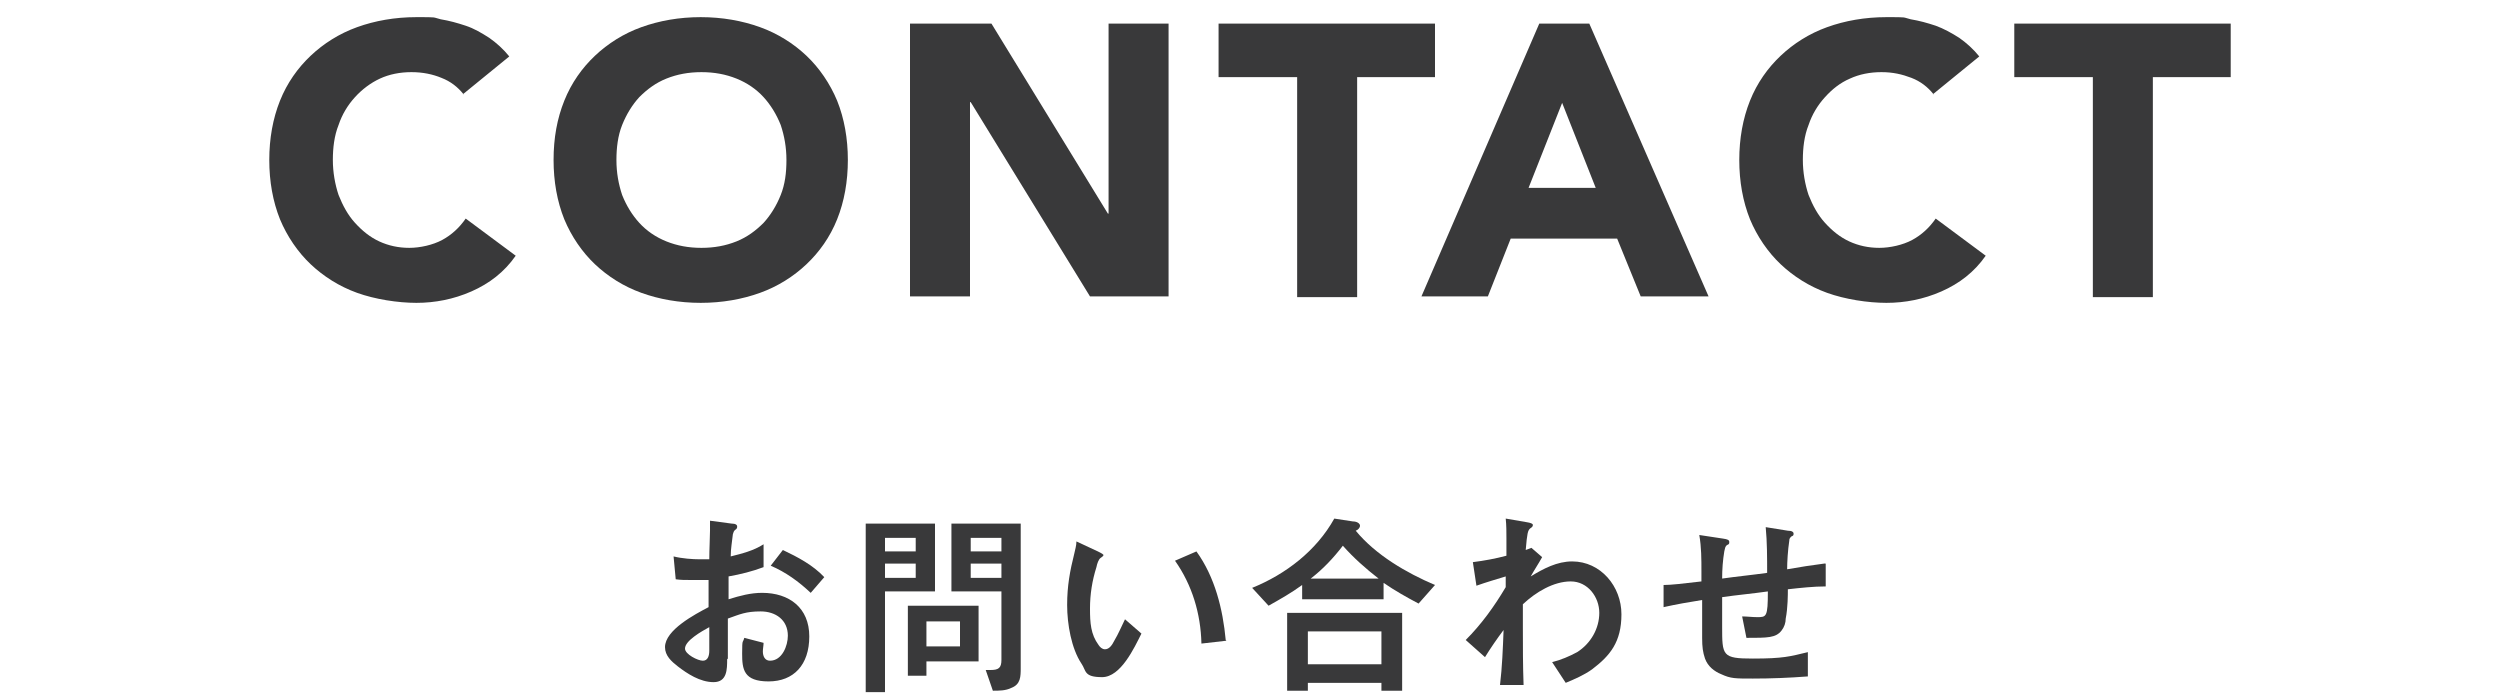
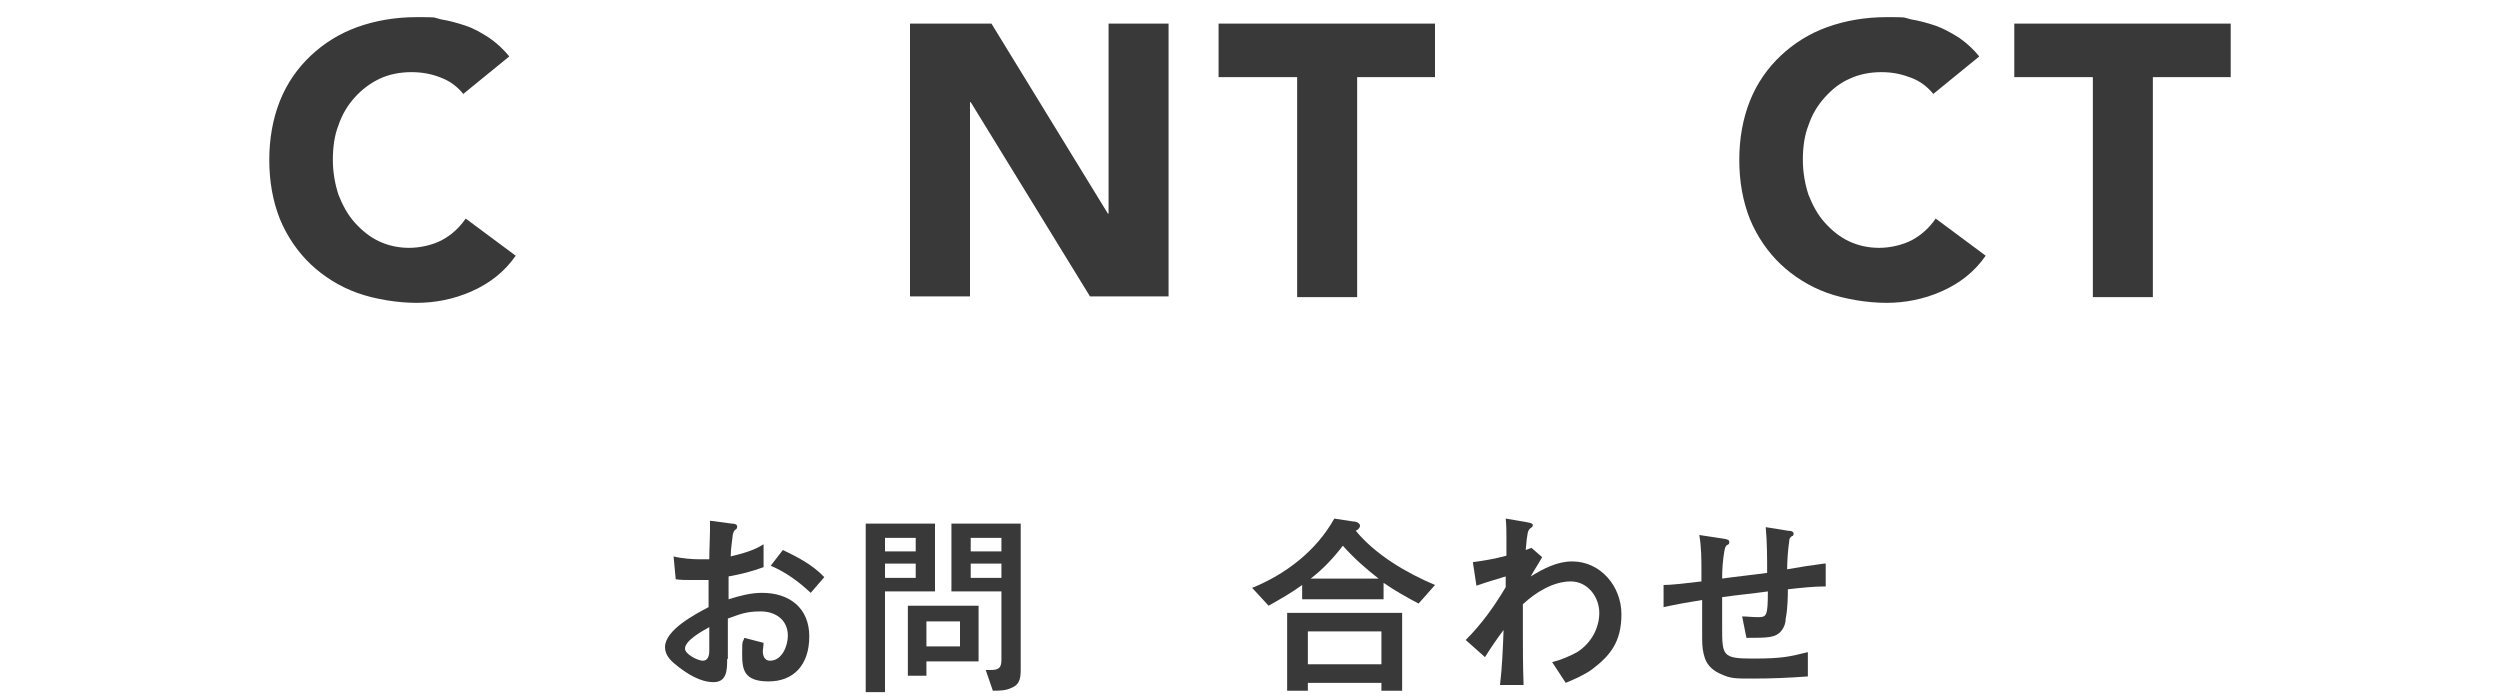
<svg xmlns="http://www.w3.org/2000/svg" version="1.1" viewBox="0 0 350 98">
  <defs>
    <style>
      .cls-1 {
        fill: #39393a;
      }
    </style>
  </defs>
  <g>
    <g id="_レイヤー_1" data-name="レイヤー_1">
      <g>
        <g>
          <path class="cls-1" d="M64.9,13.2c-.8-1-1.8-1.8-3.1-2.3-1.2-.5-2.6-.8-4.2-.8s-3.1.3-4.4.9-2.5,1.5-3.5,2.6c-1,1.1-1.8,2.4-2.3,3.9-.6,1.5-.8,3.2-.8,4.9s.3,3.4.8,4.9c.6,1.5,1.3,2.8,2.3,3.9,1,1.1,2.1,2,3.4,2.6,1.3.6,2.7.9,4.2.9s3.3-.4,4.6-1.1c1.3-.7,2.4-1.7,3.3-3l7,5.2c-1.6,2.3-3.7,3.9-6.2,5-2.5,1.1-5.1,1.6-7.7,1.6s-5.8-.5-8.3-1.4c-2.5-.9-4.7-2.3-6.5-4-1.8-1.7-3.3-3.9-4.3-6.3-1-2.5-1.5-5.3-1.5-8.3s.5-5.8,1.5-8.3c1-2.5,2.5-4.6,4.3-6.3,1.8-1.7,4-3.1,6.5-4,2.5-.9,5.3-1.4,8.3-1.4s2.2,0,3.4.3c1.2.2,2.3.5,3.5.9s2.2,1,3.3,1.7c1,.7,2,1.6,2.8,2.6l-6.5,5.3Z" />
-           <path class="cls-1" d="M77.5,22.4c0-3.1.5-5.8,1.5-8.3,1-2.5,2.5-4.6,4.3-6.3,1.8-1.7,4-3.1,6.5-4,2.5-.9,5.3-1.4,8.3-1.4s5.8.5,8.3,1.4c2.5.9,4.7,2.3,6.5,4,1.8,1.7,3.3,3.9,4.3,6.3,1,2.5,1.5,5.3,1.5,8.3s-.5,5.8-1.5,8.3c-1,2.5-2.5,4.6-4.3,6.3-1.8,1.7-4,3.1-6.5,4-2.5.9-5.3,1.4-8.3,1.4s-5.8-.5-8.3-1.4c-2.5-.9-4.7-2.3-6.5-4-1.8-1.7-3.3-3.9-4.3-6.3-1-2.5-1.5-5.3-1.5-8.3ZM86.3,22.4c0,1.8.3,3.4.8,4.9.6,1.5,1.4,2.8,2.4,3.9,1,1.1,2.3,2,3.8,2.6,1.5.6,3.1.9,4.9.9s3.4-.3,4.9-.9,2.7-1.5,3.8-2.6c1-1.1,1.8-2.4,2.4-3.9.6-1.5.8-3.1.8-4.9s-.3-3.4-.8-4.9c-.6-1.5-1.4-2.8-2.4-3.9-1-1.1-2.3-2-3.8-2.6s-3.1-.9-4.9-.9-3.4.3-4.9.9c-1.5.6-2.7,1.5-3.8,2.6-1,1.1-1.8,2.4-2.4,3.9-.6,1.5-.8,3.2-.8,4.9Z" />
          <path class="cls-1" d="M127.3,3.3h11.5l16.3,26.6h.1V3.3h8.4v38.2h-11l-16.7-27.2h-.1v27.2h-8.4V3.3Z" />
          <path class="cls-1" d="M181.5,10.8h-10.9V3.3h30.3v7.5h-10.9v30.8h-8.4V10.8Z" />
-           <path class="cls-1" d="M215.5,3.3h7l16.7,38.2h-9.5l-3.3-8.1h-14.9l-3.2,8.1h-9.3L215.5,3.3ZM218.7,14.4l-4.7,11.9h9.4l-4.7-11.9Z" />
          <path class="cls-1" d="M270.7,13.2c-.8-1-1.8-1.8-3.1-2.3s-2.6-.8-4.2-.8-3.1.3-4.4.9c-1.4.6-2.5,1.5-3.5,2.6-1,1.1-1.8,2.4-2.3,3.9-.6,1.5-.8,3.2-.8,4.9s.3,3.4.8,4.9c.6,1.5,1.3,2.8,2.3,3.9,1,1.1,2.1,2,3.4,2.6s2.7.9,4.2.9,3.3-.4,4.6-1.1c1.3-.7,2.4-1.7,3.3-3l7,5.2c-1.6,2.3-3.7,3.9-6.2,5-2.5,1.1-5.1,1.6-7.7,1.6s-5.8-.5-8.3-1.4c-2.5-.9-4.7-2.3-6.5-4-1.8-1.7-3.3-3.9-4.3-6.3-1-2.5-1.5-5.3-1.5-8.3s.5-5.8,1.5-8.3c1-2.5,2.5-4.6,4.3-6.3,1.8-1.7,4-3.1,6.5-4,2.5-.9,5.3-1.4,8.3-1.4s2.2,0,3.4.3c1.2.2,2.3.5,3.5.9,1.1.4,2.2,1,3.3,1.7,1,.7,2,1.6,2.8,2.6l-6.5,5.3Z" />
          <path class="cls-1" d="M292.9,10.8h-10.9V3.3h30.3v7.5h-10.9v30.8h-8.4V10.8Z" />
        </g>
        <g>
          <path class="cls-1" d="M101.8,92.3c0,1.4,0,3.2-1.9,3.2s-3.7-1.2-5-2.2c-.9-.7-1.8-1.5-1.8-2.7,0-2.4,4.2-4.6,6.1-5.6,0-1.3,0-2.6,0-3.8-.8,0-1.7,0-2.5,0s-1.4,0-2.1-.1l-.3-3.2c1.2.3,2.7.4,3.6.4s1,0,1.4,0c0-1.4.1-3.1.1-4s0-1,0-1.4l3,.4c.6,0,.8.2.8.4s0,.3-.3.5c-.2.2-.2.3-.3.6-.1,1-.3,2-.3,3.1,1.6-.4,3.2-.8,4.6-1.7v3.2c-1.6.6-3.2,1-4.9,1.3,0,1,0,2.1,0,3.2,1.6-.5,3.1-.9,4.7-.9,3.8,0,6.6,2.1,6.6,6.1s-2.2,6.3-5.7,6.3-3.7-1.7-3.7-3.9.1-1.4.3-2.2l2.7.7c0,.4-.1.8-.1,1.2,0,.7.3,1.3,1,1.3,1.7,0,2.5-2.1,2.5-3.5,0-2.2-1.7-3.4-3.8-3.4s-2.9.4-4.6,1v5.6ZM95.9,90.8c0,.8,1.8,1.7,2.5,1.7s.9-.7.9-1.4v-3.3c-1.1.6-3.4,1.9-3.4,3ZM115.4,80.8l-1.9,2.2c-1.7-1.6-3.5-2.9-5.6-3.8l1.7-2.2c2.1,1,4.2,2.1,5.8,3.8Z" />
          <path class="cls-1" d="M123.9,96.9h-2.7v-23.6h9.7v9.5h-7v14.1ZM128.2,77.2v-1.9h-4.3v1.9h4.3ZM128.2,80.9v-2h-4.3v2h4.3ZM129.7,94.6h-2.6v-9.8h9.9v7.8h-7.3v2ZM134.4,87h-4.7v3.5h4.7v-3.5ZM142.9,93.5c0,1.2,0,2.3-1.3,2.8-.8.4-1.7.4-2.6.4l-1-2.9c.3,0,.5,0,.7,0,1.1,0,1.5-.3,1.5-1.4v-9.6h-7v-9.5h9.7v20.2ZM140.2,77.2v-1.9h-4.3v1.9h4.3ZM135.9,80.9h4.3v-2h-4.3v2Z" />
-           <path class="cls-1" d="M154.5,77.6c0,.2-.1.3-.4.5-.3.2-.5.8-.6,1.3-.6,1.9-.9,3.8-.9,5.8s.1,3.6,1.2,5.1c.2.3.5.6.9.6.6,0,1-.6,1.3-1.2.6-1,1-2,1.5-3l2.3,2c-1,2-2.9,6.1-5.5,6.1s-2.2-.9-2.9-1.9c-1.4-2.1-2-5.5-2-8.2s.4-4.8,1-7.2c.1-.5.3-1.1.3-1.7l3,1.4c.6.3.8.4.8.6ZM171.7,89.7l-3.5.4c-.1-4.2-1.3-8.2-3.7-11.6l3-1.3c2.6,3.6,3.7,8.1,4.1,12.4Z" />
          <path class="cls-1" d="M193.9,83.9h-11.6v-2c-1.5,1.1-3.1,2-4.7,2.9l-2.3-2.5c4.7-1.9,9-5.2,11.5-9.7l2.6.4c.6,0,1,.3,1,.6s-.3.6-.6.7c2.8,3.4,7.1,5.9,11.1,7.6l-2.3,2.6c-1.7-.9-3.3-1.8-4.9-2.9v2.3ZM193.4,96.7v-1.1h-10.3v1.1h-2.9v-10.9h16.1v10.9h-2.9ZM193.4,93v-4.6h-10.3v4.6h10.3ZM193,81c-1.8-1.4-3.5-2.9-5-4.6-1.3,1.7-2.8,3.3-4.5,4.6h9.5Z" />
          <path class="cls-1" d="M207.9,92l-2.7-2.4c2.2-2.2,4-4.7,5.6-7.4v-1.5c-1.3.4-2.7.8-4.1,1.3l-.5-3.3c1.6-.2,3.2-.5,4.7-.9,0-.8,0-1.6,0-2.4s0-1.9-.1-2.8l2.9.5c.6.1.9.2.9.4s-.1.3-.4.5c-.3.3-.4.6-.6,3,.3-.1.5-.2.8-.3l1.5,1.3c-.5.9-1.1,1.8-1.6,2.7,1.8-1.1,3.7-2.1,5.8-2.1,4,0,6.9,3.5,6.9,7.4s-1.6,5.8-4.1,7.7c-1.1.8-2.5,1.4-3.7,1.9l-1.9-2.9c1.2-.3,2.4-.8,3.5-1.4,1.9-1.2,3.1-3.3,3.1-5.5s-1.6-4.4-4-4.4-4.9,1.5-6.7,3.2c0,1.1,0,2.1,0,3.2,0,2.7,0,5.4.1,8.1h-3.3c.3-2.5.4-5.1.5-7.7-.9,1.2-1.8,2.5-2.6,3.8Z" />
          <path class="cls-1" d="M255.6,78.9v3.2c-1.7,0-3.5.2-5.3.4,0,.7,0,2.6-.3,4.1,0,.6-.2,1.2-.6,1.7-.8,1-1.9,1-4.9,1l-.6-3c.7,0,1.4.1,2.1.1,1.3,0,1.5,0,1.5-3.6-2.1.3-4.3.5-6.4.8,0,1.5,0,2.9,0,4.1,0,4.1,0,4.5,4.3,4.5s5.2-.3,7.7-.9v3.4c-2.6.2-5.2.3-7.7.3s-3.1,0-4.4-.6c-1-.4-1.9-1.1-2.3-2.2-.3-.9-.4-1.6-.4-2.9,0-1.8,0-3.5,0-5.3-1.9.3-3.6.6-5.4,1v-3.1c1,0,2.8-.2,5.3-.5v-1.4c0-1.7,0-3.4-.3-5.1l3.3.5c.7.1.9.2.9.5s-.1.3-.3.4c-.3.2-.3.5-.4.9-.2,1.2-.3,2.5-.3,3.8,2.1-.3,4.2-.5,6.3-.8,0-2.1,0-4.3-.2-6.4l3.1.5c.6,0,.8.2.8.4s0,.3-.3.4c-.2.2-.3.3-.3.6-.2,1.3-.3,3-.3,4,1.7-.3,3.6-.6,5.2-.8Z" />
        </g>
      </g>
    </g>
  </g>
</svg>